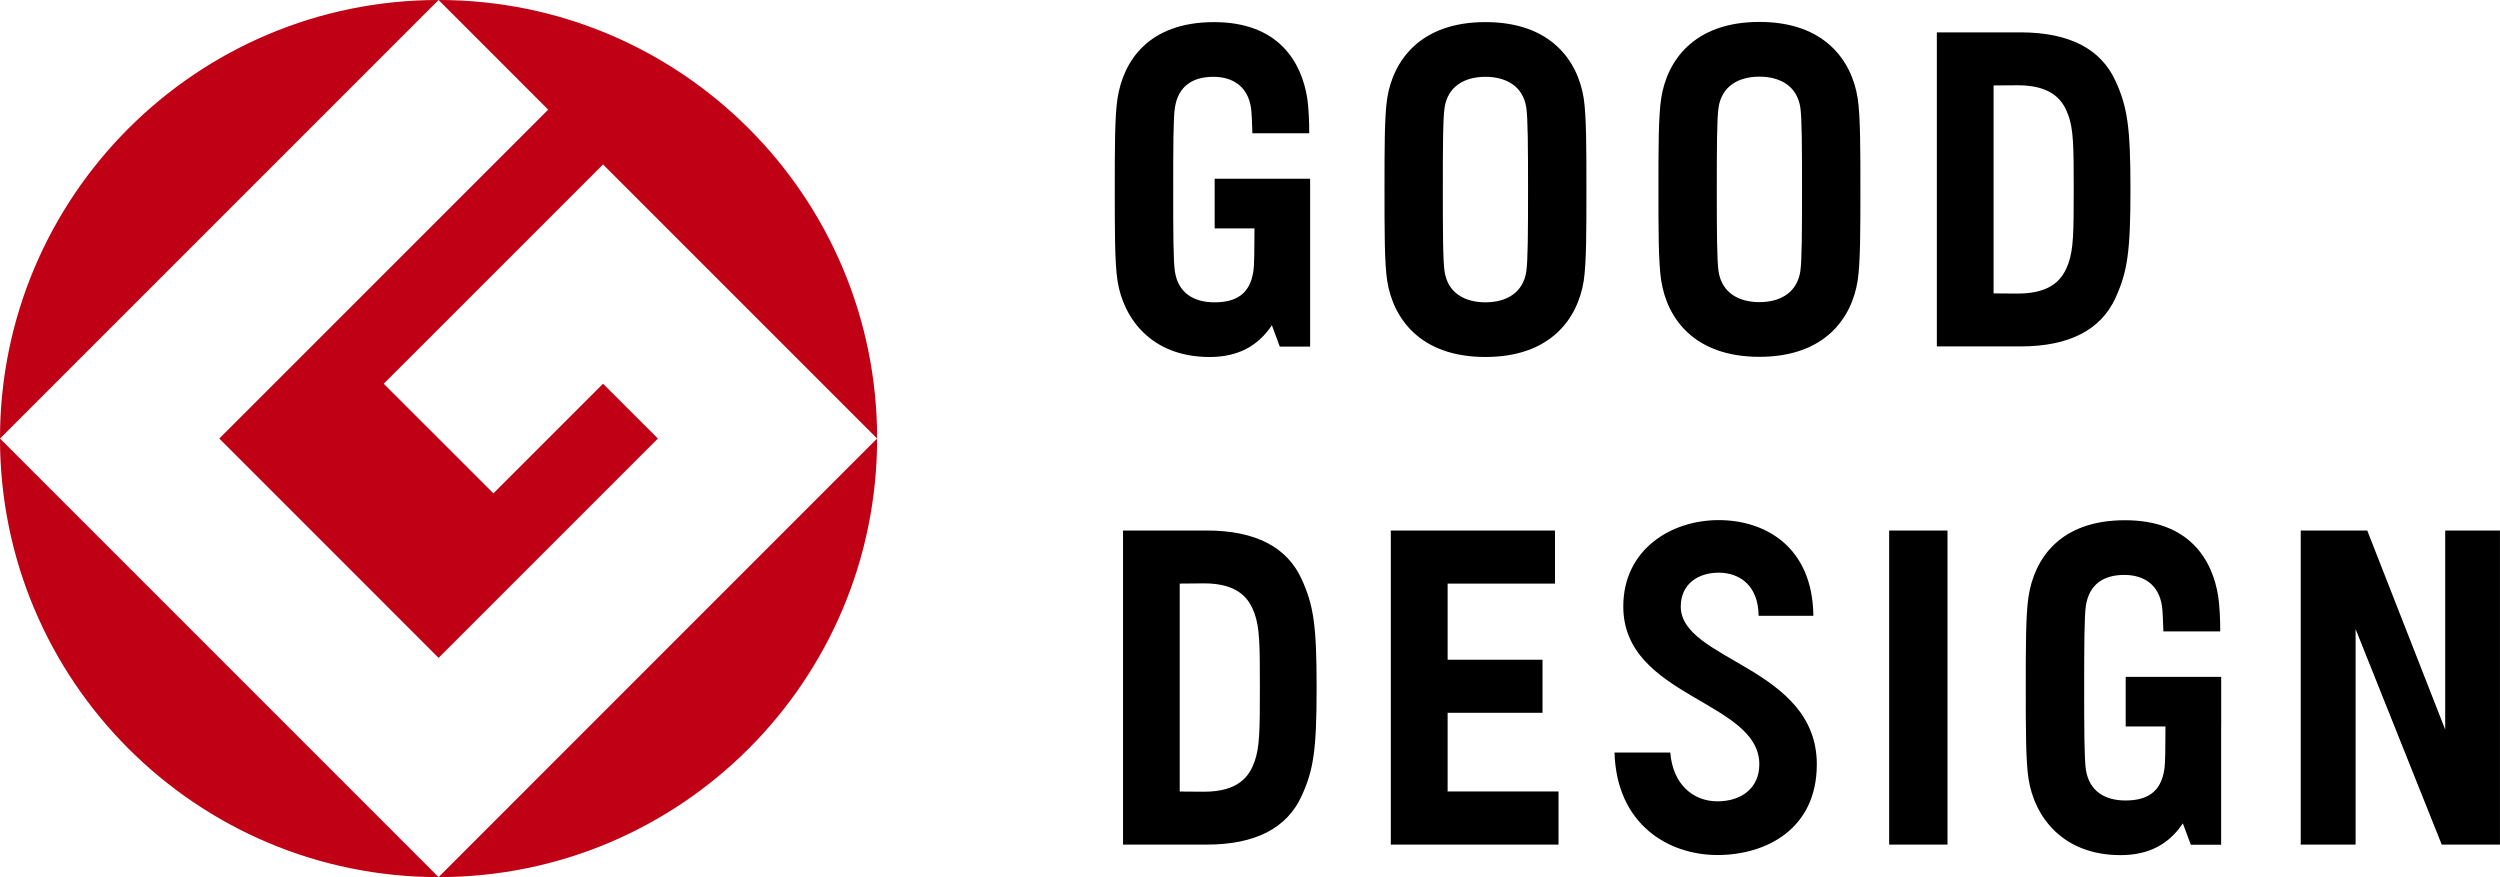
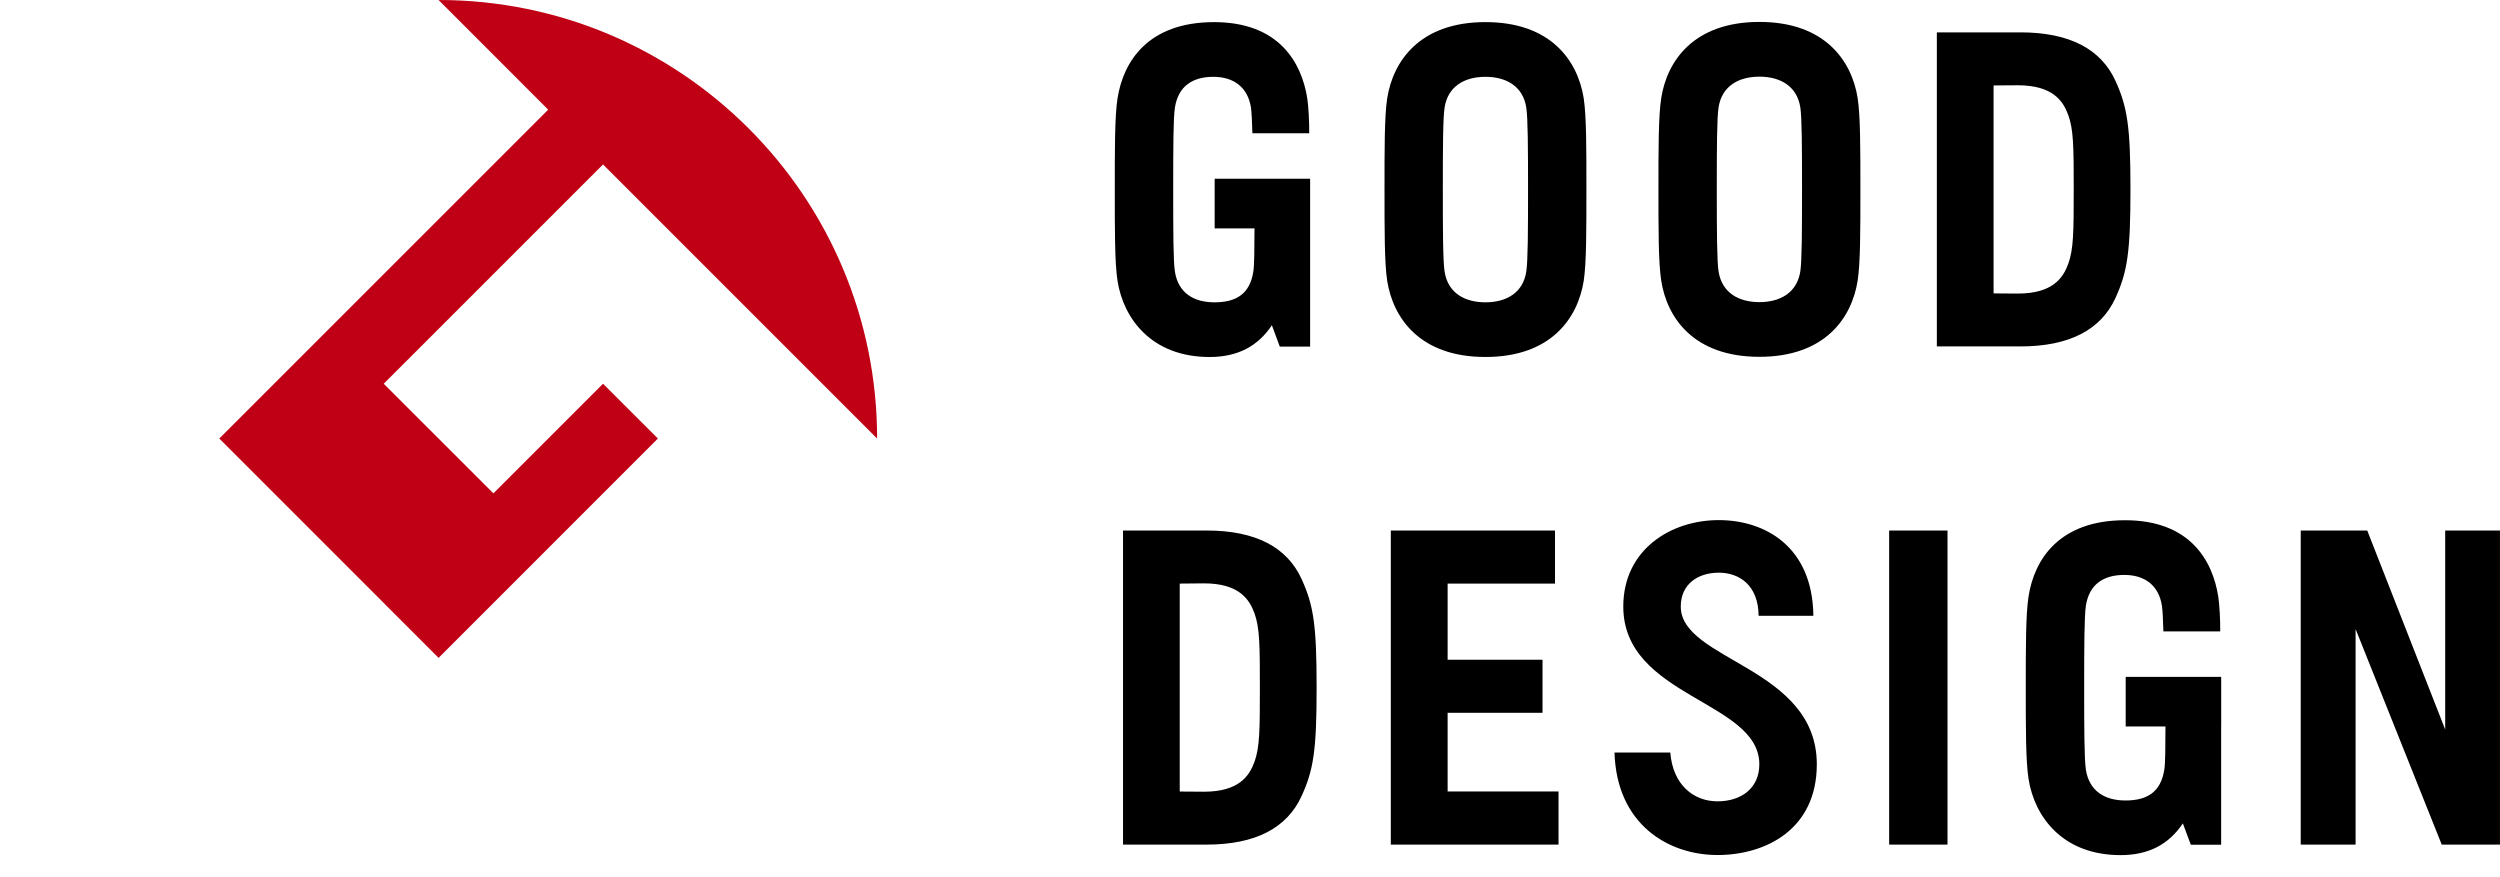
<svg xmlns="http://www.w3.org/2000/svg" id="gmark" viewBox="0 0 142.514 50">
  <defs>
    <style>.cls-1{fill:#c00014;}</style>
  </defs>
  <path d="M69.243,13.019h2.271c-.012,1.169-.002,2.062-.068,2.467-.199,1.275-.983,1.748-2.213,1.748-1.187,0-2.067-.536-2.256-1.748-.096-.596-.098-2.329-.098-4.68,0-2.349.003-4.084.098-4.677.189-1.212,1.001-1.75,2.188-1.75,1.159,0,1.964.588,2.148,1.755.038.254.065.905.08,1.461h3.239c.008-.659-.043-1.539-.111-1.989-.324-2.057-1.625-4.345-5.311-4.345-3.747,0-5.173,2.223-5.505,4.345-.161,1.026-.156,2.922-.156,5.2,0,2.281-.005,4.174.156,5.205.334,2.143,1.934,4.34,5.248,4.34,1.609,0,2.759-.621,3.551-1.811l.45,1.217h1.73v-9.568h-5.442v2.829h0ZM84.678,1.26c-3.744,0-5.266,2.223-5.6,4.345-.158,1.026-.153,2.922-.153,5.2,0,2.281-.005,4.174.153,5.205.335,2.117,1.856,4.34,5.6,4.34,3.749,0,5.268-2.223,5.603-4.34.156-1.031.153-2.924.153-5.205,0-2.278.003-4.174-.153-5.2-.335-2.122-1.853-4.345-5.603-4.345h0ZM87.006,15.486c-.186,1.212-1.142,1.748-2.329,1.748-1.184,0-2.14-.536-2.326-1.748-.096-.596-.101-2.329-.101-4.68,0-2.349.005-4.084.101-4.677.186-1.212,1.142-1.75,2.326-1.75,1.187,0,2.143.538,2.329,1.75.093.593.101,2.329.101,4.677,0,2.351-.007,4.084-.101,4.68h0ZM100.297,1.25c-3.747,0-5.268,2.225-5.598,4.343-.161,1.029-.158,2.925-.158,5.205,0,2.278-.003,4.174.158,5.2.329,2.122,1.851,4.343,5.598,4.343,3.744,0,5.266-2.22,5.6-4.343.158-1.026.156-2.922.156-5.2,0-2.281.002-4.177-.156-5.205-.335-2.117-1.856-4.343-5.6-4.343h0ZM102.628,15.475c-.191,1.212-1.147,1.748-2.331,1.748s-2.14-.536-2.329-1.748c-.093-.596-.101-2.329-.101-4.677,0-2.351.007-4.086.101-4.68.189-1.212,1.144-1.748,2.329-1.748s2.14.536,2.331,1.748c.091.594.098,2.329.098,4.68,0,2.349-.008,4.081-.098,4.677h0ZM115.169,1.846h-4.758v17.902h4.758c2.811,0,4.594-.951,5.427-2.766.684-1.504.852-2.643.852-6.184,0-3.543-.168-4.68-.852-6.184-.832-1.818-2.615-2.769-5.427-2.769h0ZM117.905,15.03c-.292.805-.88,1.705-2.882,1.705l-1.378-.01V4.871l1.378-.01c2.002,0,2.59.898,2.882,1.702.299.827.309,1.813.309,4.235,0,2.419-.01,3.407-.309,4.232h0Z" />
  <path d="M121.176,41.412h2.268c-.01,1.172,0,2.062-.068,2.467-.199,1.277-.981,1.753-2.213,1.753-1.184,0-2.065-.538-2.256-1.753-.091-.594-.098-2.324-.098-4.675,0-2.354.008-4.086.098-4.68.191-1.212,1.001-1.75,2.19-1.75,1.157,0,1.964.588,2.145,1.758.04.251.068.905.083,1.461h3.239c.008-.661-.043-1.542-.113-1.992-.322-2.057-1.622-4.345-5.311-4.345-3.744,0-5.173,2.223-5.502,4.345-.161,1.026-.158,2.922-.158,5.203,0,2.278-.003,4.174.158,5.2.335,2.145,1.931,4.343,5.248,4.343,1.607,0,2.756-.621,3.548-1.811l.453,1.217h1.73v-6.742h.003v-2.827h-5.444v2.827h0ZM82.523,40.635h5.409v-3.025h-5.409v-4.343h6.121v-3.025h-9.36v17.905h9.561v-3.028h-6.322v-4.484h0ZM107.692,48.147h3.327v-17.905h-3.327v17.905h0ZM139.39,30.242v11.346l-4.444-11.346h-3.792v17.905h3.128v-12.287l4.911,12.287h3.319v-17.905h-3.123ZM68.777,30.242h-4.758v17.905h4.758c2.809,0,4.594-.953,5.422-2.771.687-1.501.855-2.638.855-6.179,0-3.546-.168-4.682-.855-6.186-.827-1.816-2.613-2.769-5.422-2.769h0ZM71.513,43.427c-.294.805-.883,1.705-2.882,1.705l-1.38-.01v-11.854l1.38-.013c1.999,0,2.588.903,2.882,1.708.297.825.307,1.813.307,4.235,0,2.417-.01,3.405-.307,4.23h0ZM95.813,34.575c0-1.27.971-1.929,2.165-1.929,1.169,0,2.258.709,2.273,2.457h3.121c-.045-3.971-2.784-5.454-5.394-5.454-2.738,0-5.442,1.685-5.442,4.926,0,5.185,7.755,5.366,7.755,8.995,0,1.353-1.021,2.11-2.384,2.11-1.373,0-2.547-.951-2.691-2.781h-3.181c.123,4.109,3.083,5.842,5.872,5.842,2.759,0,5.661-1.469,5.661-5.17,0-5.56-7.755-5.902-7.755-8.995h0Z" />
-   <path class="cls-1" d="M0,24.999L25.001,0C11.196,0,0,11.193,0,24.999h0Z" />
-   <path class="cls-1" d="M25.001,50L0,24.999c0,13.808,11.196,25.001,25.001,25.001h0Z" />
+   <path class="cls-1" d="M0,24.999L25.001,0h0Z" />
  <path class="cls-1" d="M12.501,24.999l12.501,12.503,12.501-12.503-3.126-3.123-6.249,6.249-6.254-6.249,12.503-12.501,15.624,15.624C50,11.193,38.81,0,25.001,0l6.249,6.252L12.501,24.999h0Z" />
-   <path class="cls-1" d="M25.001,50c13.808,0,24.999-11.193,24.999-25.001l-24.999,25.001h0Z" />
</svg>